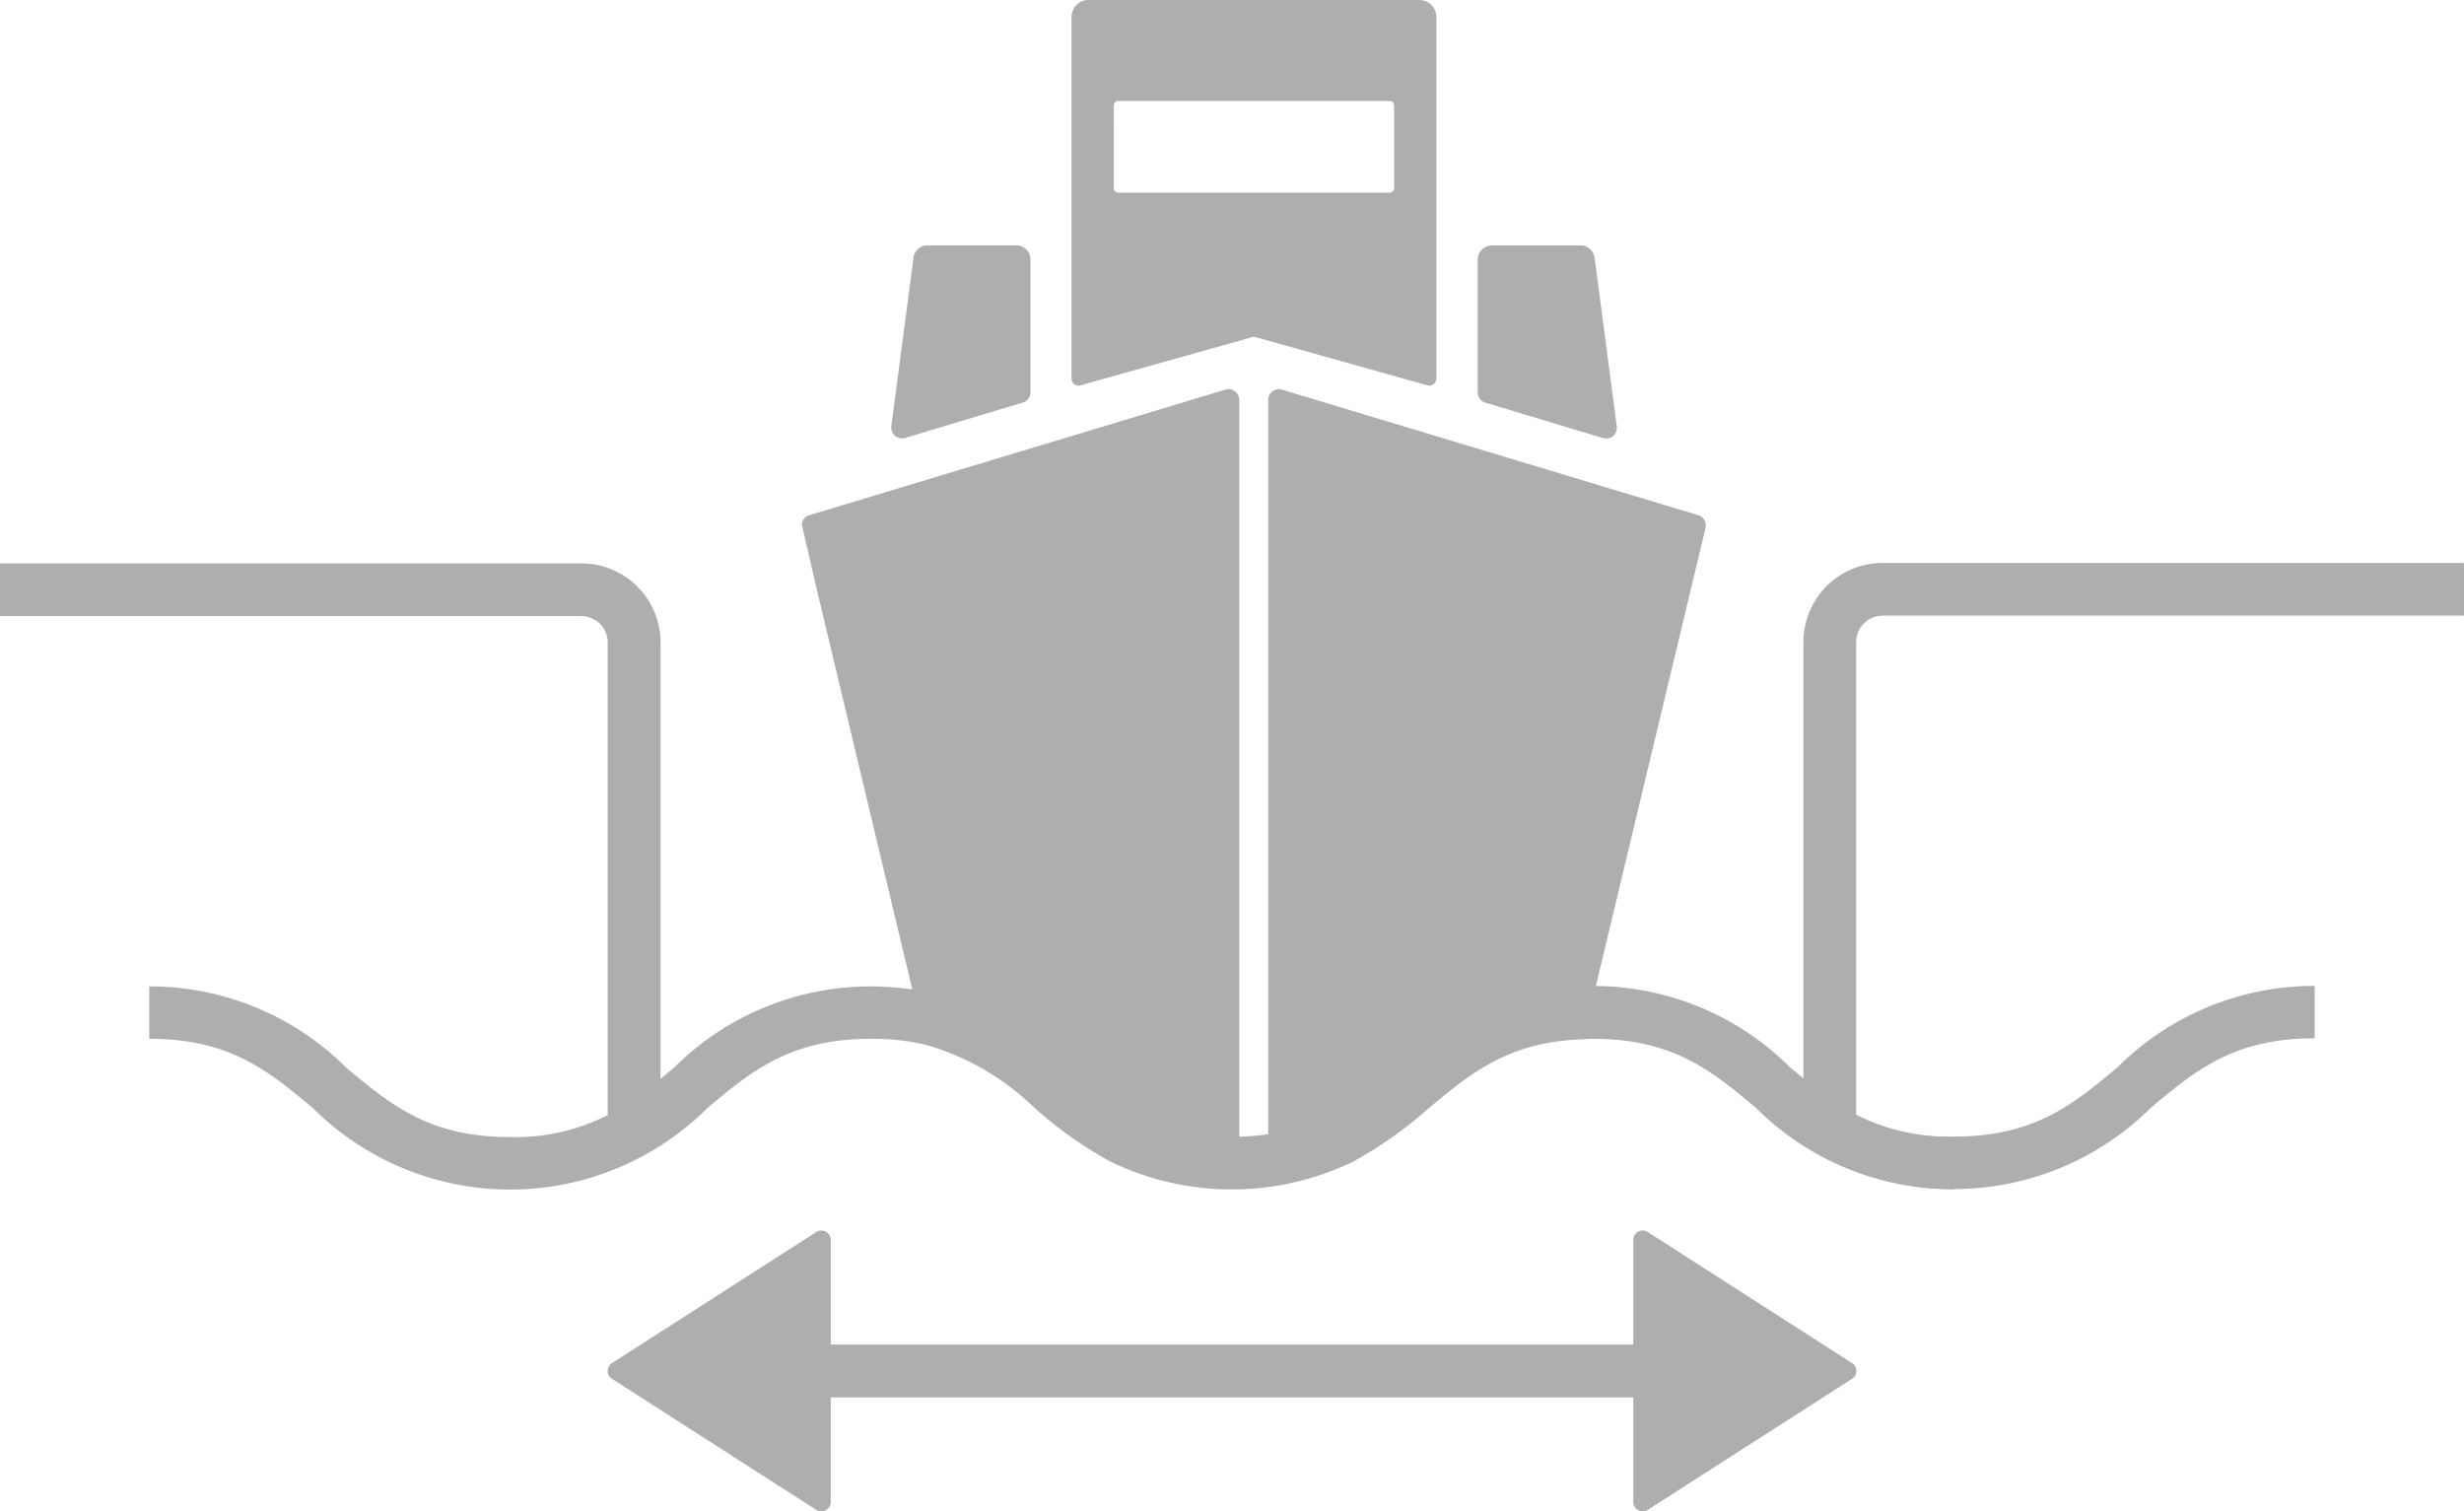
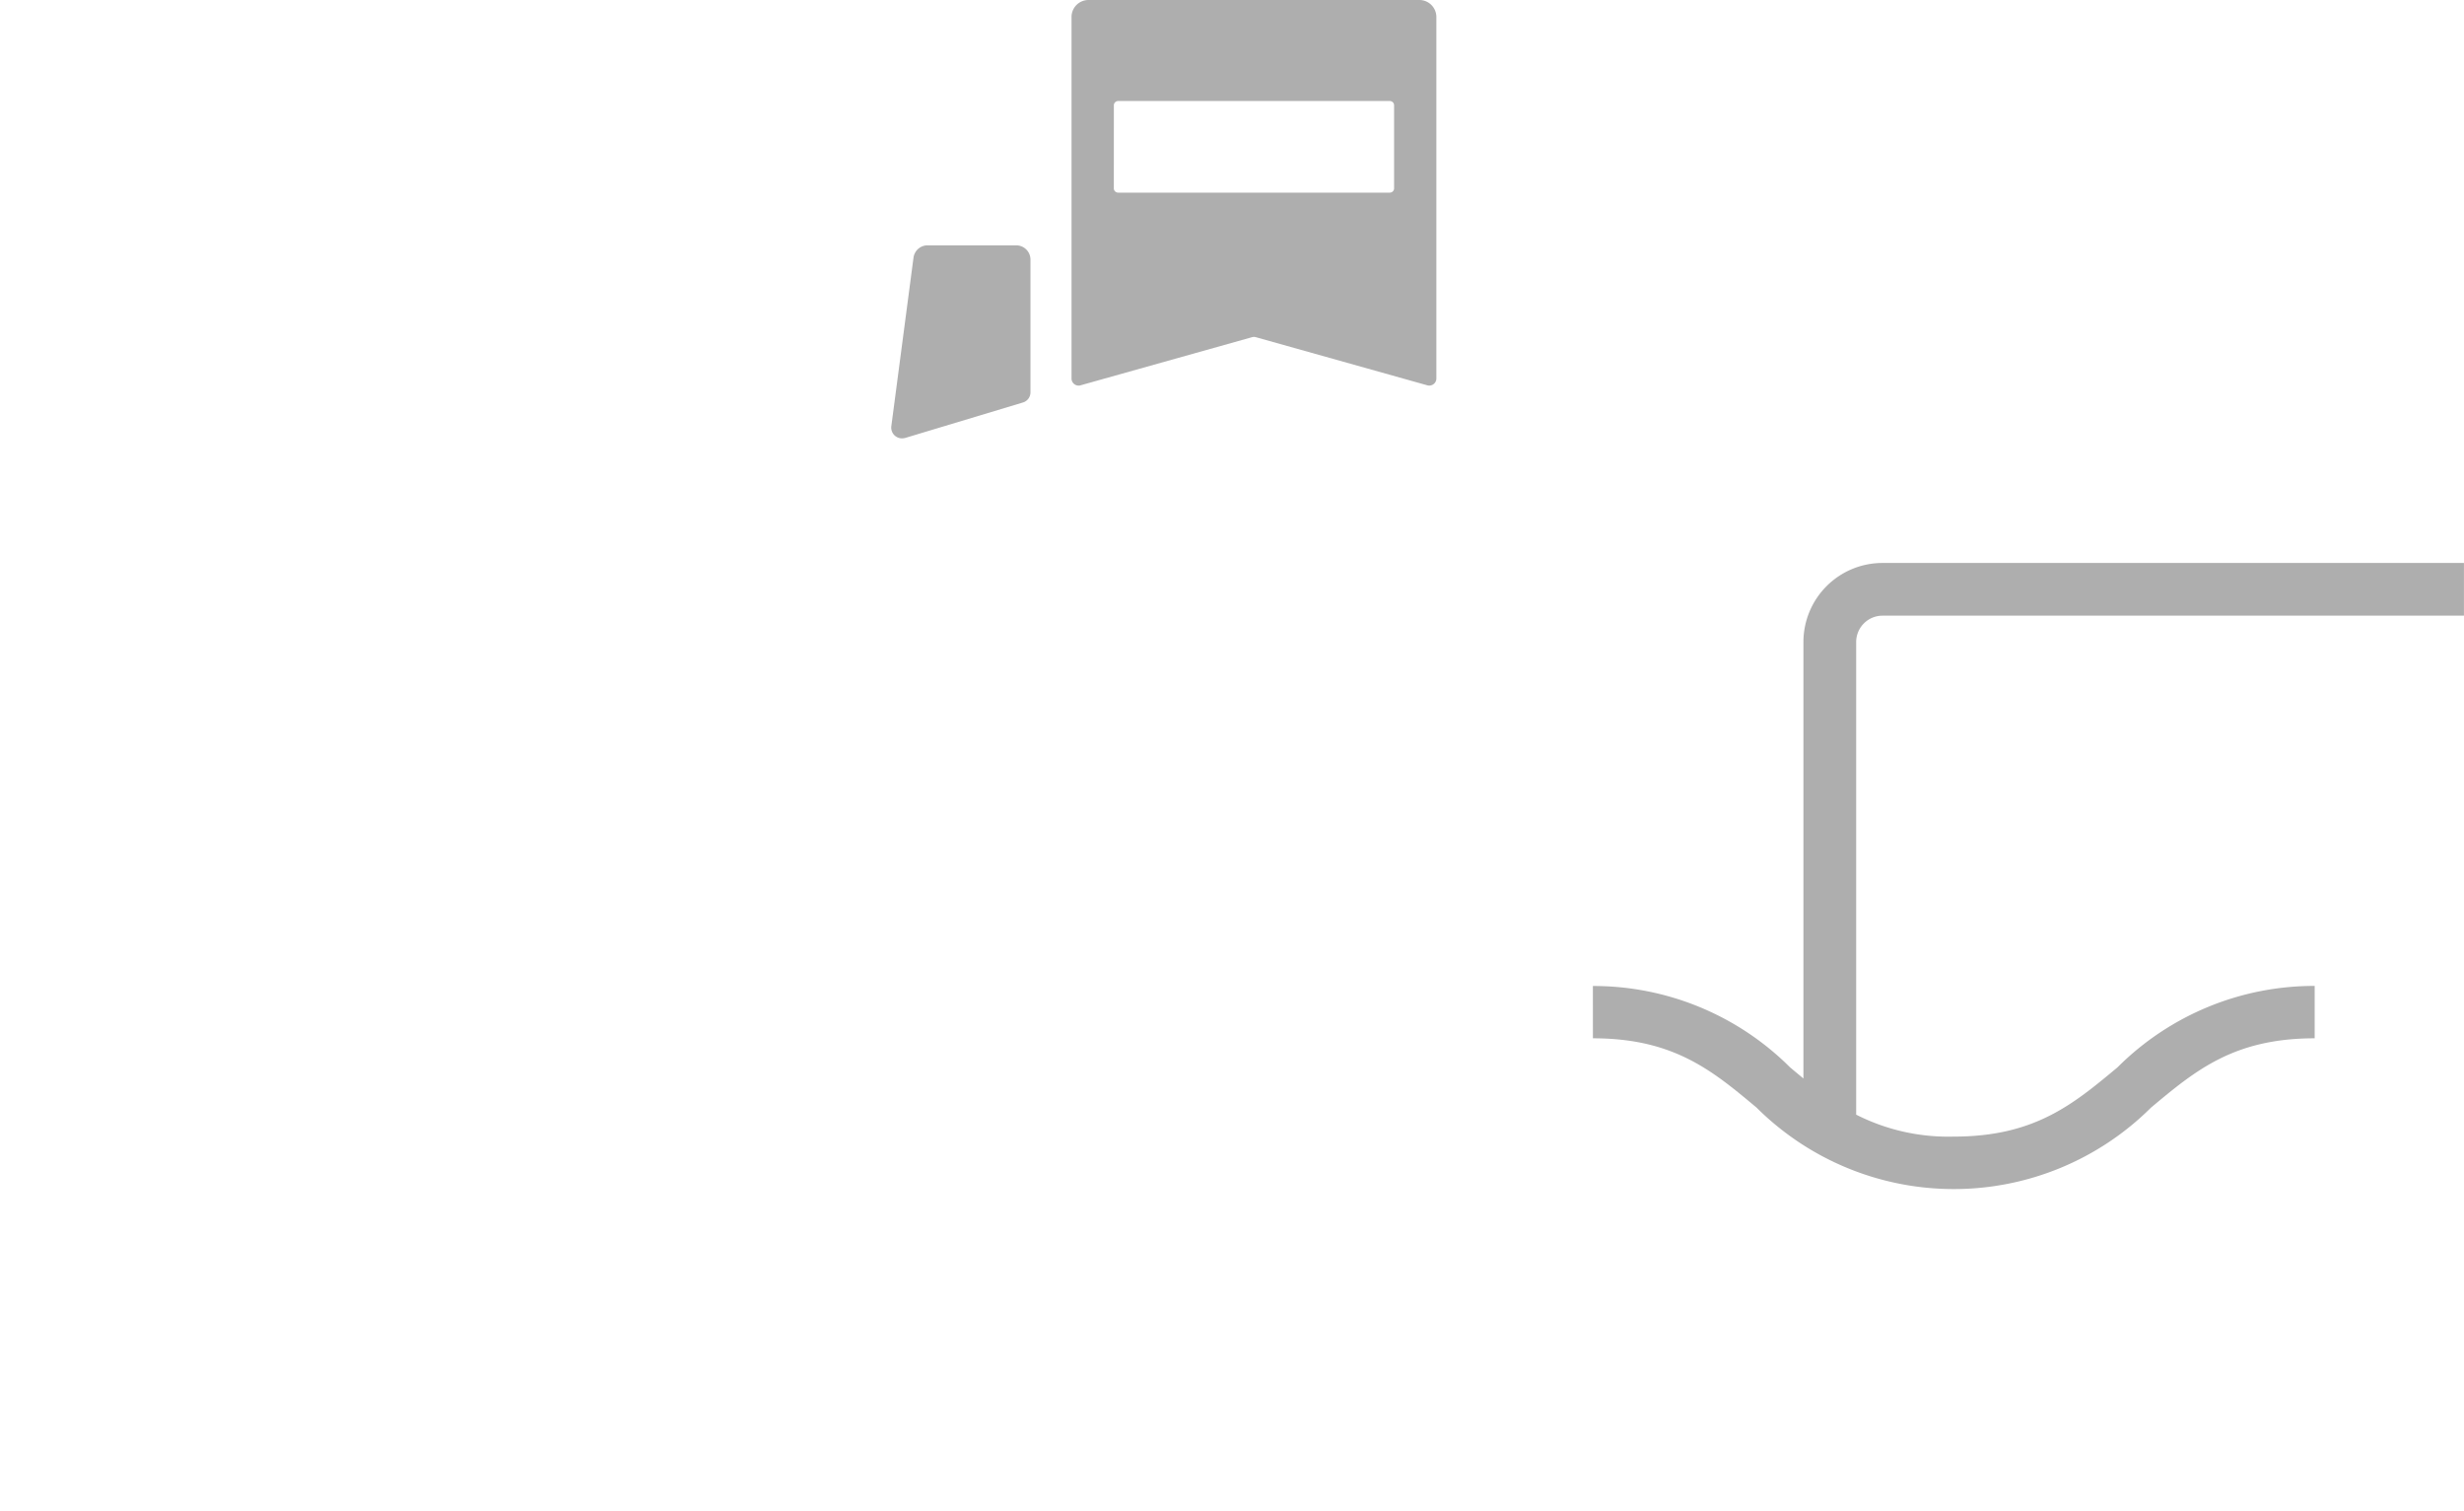
<svg xmlns="http://www.w3.org/2000/svg" id="Group_13177" data-name="Group 13177" width="91.45" height="56.094" viewBox="0 0 91.45 56.094">
  <defs>
    <clipPath id="clip-path">
      <rect id="Rectangle_13272" data-name="Rectangle 13272" width="91.45" height="56.094" fill="#aeaeae" />
    </clipPath>
  </defs>
  <g id="Group_13176" data-name="Group 13176" clip-path="url(#clip-path)">
-     <path id="Path_109382" data-name="Path 109382" d="M30.361,84.968l3.5,14.65a11.118,11.118,0,0,0-1.531-.113h0a10.325,10.325,0,0,0-7.32,3.021l-.494.412V86.74a2.936,2.936,0,0,0-2.933-2.933H18.229l-10.843,0H0v1.956H21.578a.978.978,0,0,1,.977.978v17.541a7.561,7.561,0,0,1-3.622.815c-2.995,0-4.42-1.191-6.076-2.569a10.32,10.32,0,0,0-7.319-3.023v1.944c3,0,4.421,1.192,6.076,2.574a10.373,10.373,0,0,0,14.636,0c1.648-1.379,3.077-2.574,6.076-2.574a8.724,8.724,0,0,1,2.03.222,9.524,9.524,0,0,1,4.045,2.348,15.313,15.313,0,0,0,2.8,1.982,10.338,10.338,0,0,0,9.033,0,15.344,15.344,0,0,0,2.8-1.982c1.583-1.321,2.974-2.459,5.723-2.552.118,0,.224-.018.35-.018,3,0,4.428,1.192,6.076,2.575a10.335,10.335,0,0,0,7.326,3.01V105.1c-2.994,0-4.421-1.191-6.076-2.57a10.361,10.361,0,0,0-7.209-3.015L63.3,82.488a.4.4,0,0,0-.271-.471L47.587,77.36a.4.4,0,0,0-.5.26.4.4,0,0,0-.018.119v27.253a9.209,9.209,0,0,1-1.075.09V77.739a.4.4,0,0,0-.4-.4.391.391,0,0,0-.117.018L30.035,82.018a.393.393,0,0,0-.276.352Z" transform="translate(0 -62.897)" fill="#aeaeae" />
    <path id="Path_109383" data-name="Path 109383" d="M316.551,127.6h0a10.325,10.325,0,0,1,7.32,3.021c.167.14.331.275.494.412v-16.2a2.936,2.936,0,0,1,2.933-2.933h3.353l10.843,0h7.386v1.956H327.3a.978.978,0,0,0-.977.978v17.541a7.558,7.558,0,0,0,3.622.814c2.995,0,4.42-1.19,6.076-2.569a10.318,10.318,0,0,1,7.319-3.023v1.944c-3,0-4.421,1.191-6.076,2.574a10.373,10.373,0,0,1-14.636,0c-1.648-1.379-3.077-2.574-6.076-2.574Z" transform="translate(-257.432 -91.007)" fill="#aeaeae" />
-     <path id="Path_109384" data-name="Path 109384" d="M293.933,54.6l4.378,1.319a.4.4,0,0,0,.508-.43l-.824-6.262a.526.526,0,0,0-.523-.459h-3.289a.53.53,0,0,0-.527.528v4.924a.391.391,0,0,0,.278.38" transform="translate(-238.812 -39.659)" fill="#aeaeae" />
    <path id="Path_109385" data-name="Path 109385" d="M177.614,55.907l4.379-1.319a.391.391,0,0,0,.282-.38V49.283a.529.529,0,0,0-.528-.528h-3.289a.526.526,0,0,0-.524.459l-.824,6.262a.4.4,0,0,0,.5.43" transform="translate(-144.03 -39.65)" fill="#aeaeae" />
    <path id="Path_109386" data-name="Path 109386" d="M213.281,14.3l6.364-1.786a.262.262,0,0,1,.142,0l6.364,1.786a.264.264,0,0,0,.326-.182.26.26,0,0,0,.01-.072V.628A.631.631,0,0,0,225.859,0H213.574a.63.63,0,0,0-.628.628V14.052a.264.264,0,0,0,.335.249m1.236-10.393a.16.16,0,0,1,.16-.159h10.082a.159.159,0,0,1,.159.159V6.991a.159.159,0,0,1-.159.158H214.676a.159.159,0,0,1-.16-.158Z" transform="translate(-173.177)" fill="#aeaeae" />
-     <rect id="Rectangle_13271" data-name="Rectangle 13271" width="33.756" height="1.961" transform="translate(29.662 49.9)" fill="#aeaeae" />
-     <path id="Path_109387" data-name="Path 109387" d="M120.92,249.443l7.585-4.866a.347.347,0,0,1,.534.292V254.6a.347.347,0,0,1-.534.292l-7.585-4.866a.347.347,0,0,1,0-.584" transform="translate(-98.207 -198.855)" fill="#aeaeae" />
-     <path id="Path_109388" data-name="Path 109388" d="M332.7,249.443l-7.585-4.866a.347.347,0,0,0-.534.292V254.6a.347.347,0,0,0,.534.292l7.585-4.866a.347.347,0,0,0,0-.584" transform="translate(-263.962 -198.855)" fill="#aeaeae" />
  </g>
</svg>